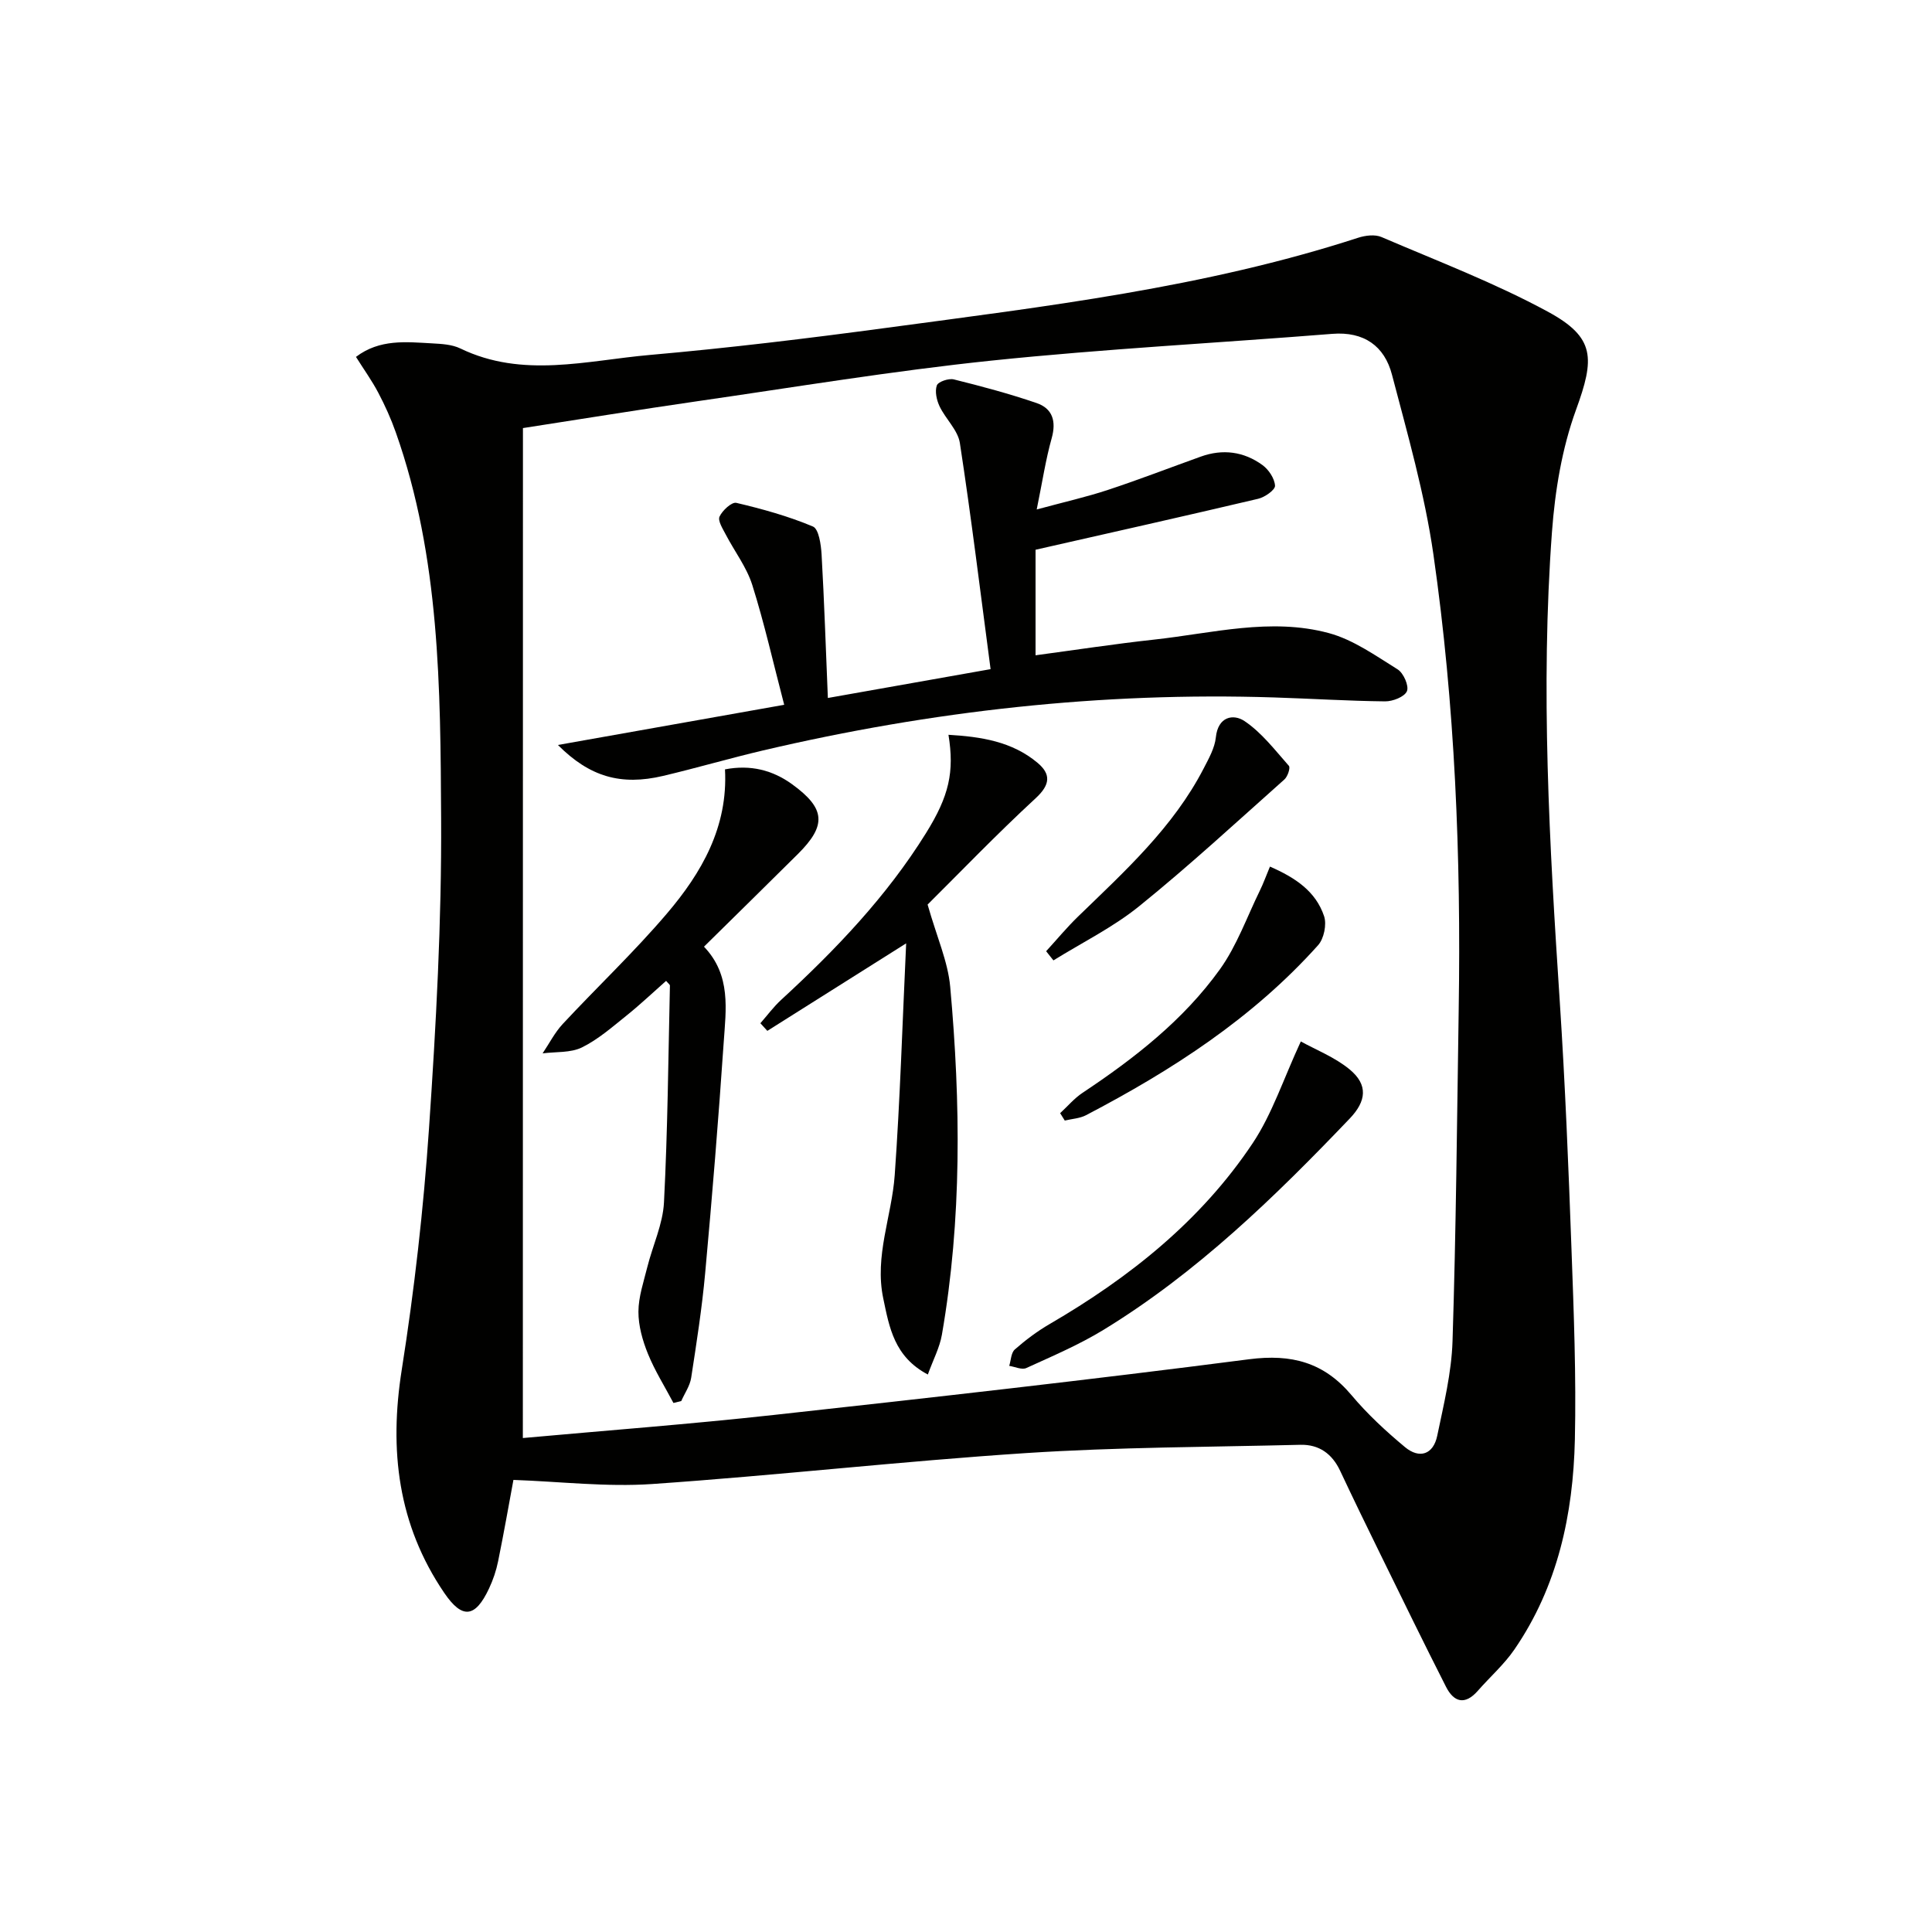
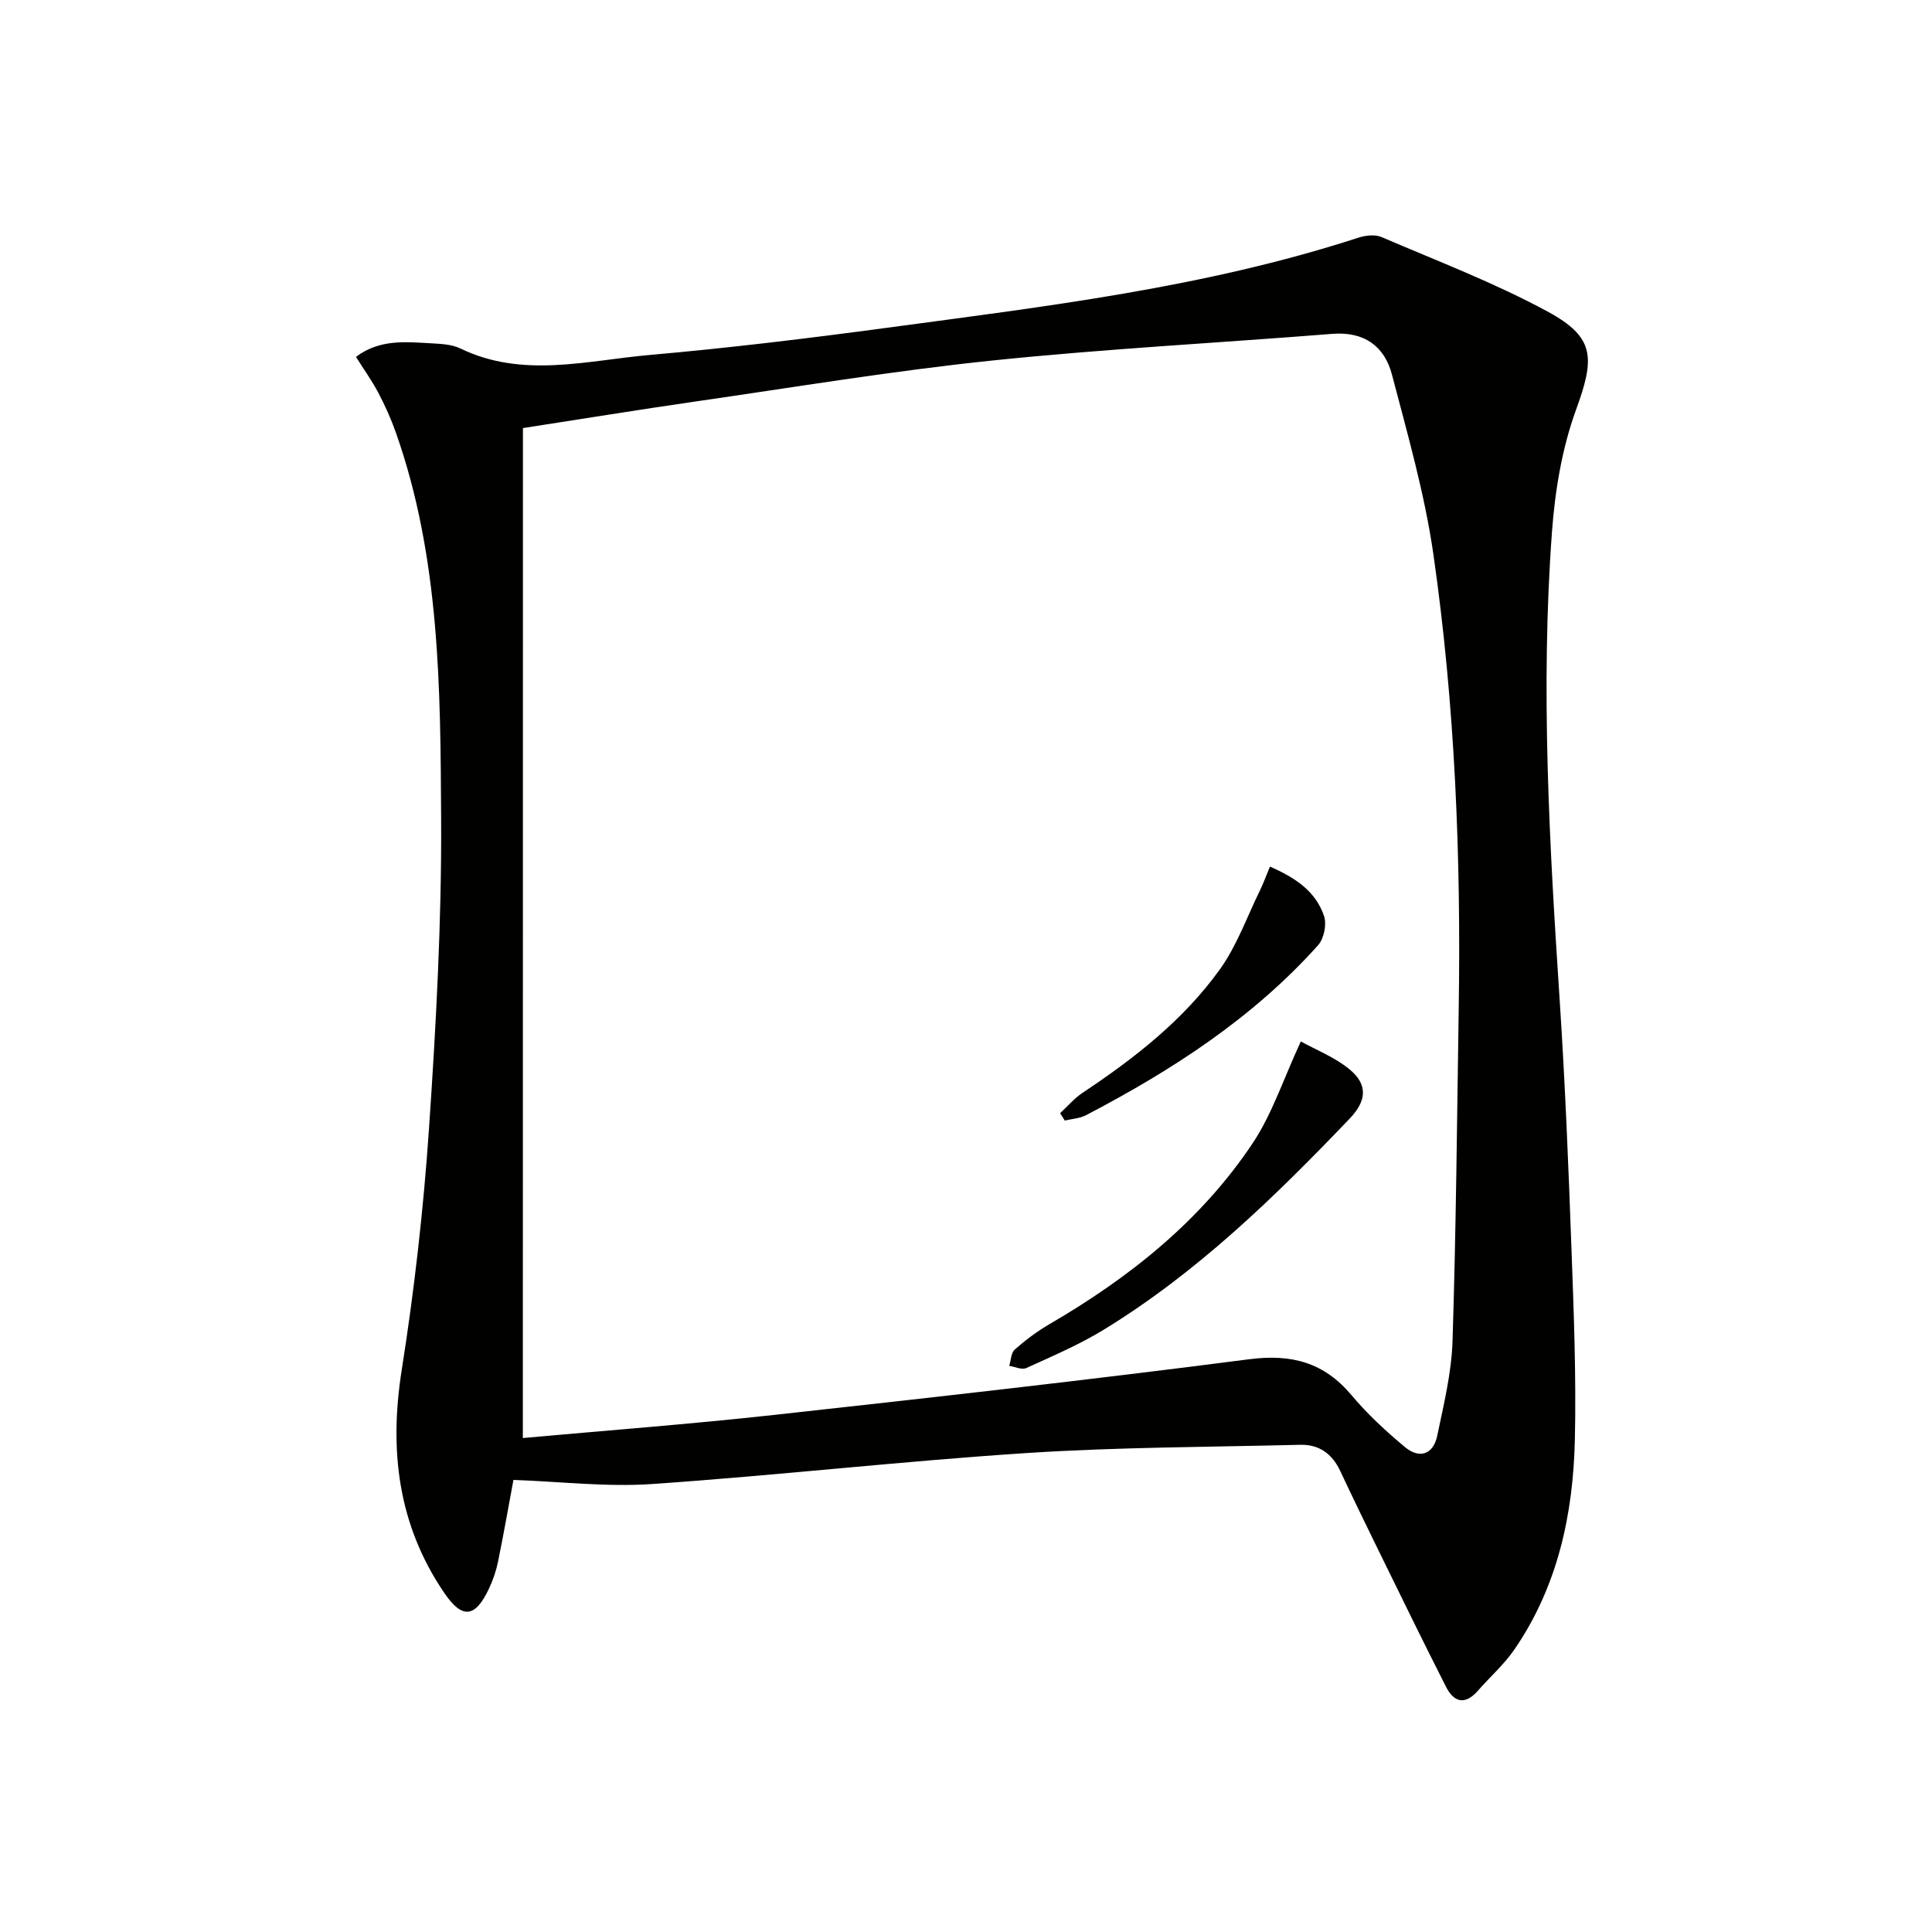
<svg xmlns="http://www.w3.org/2000/svg" enable-background="new 0 0 400 400" viewBox="0 0 400 400">
  <g fill="#010100">
    <path d="m106.3 306.4c-.89 4.8-1.95 10.84-3.17 16.84-.39 1.93-1.04 3.85-1.88 5.64-2.86 6.09-5.54 6.4-9.28.9-9.59-14.1-11.43-29.52-8.79-46.2 2.61-16.54 4.5-33.24 5.64-49.94 1.46-21.39 2.63-42.86 2.51-64.29-.15-26.88-.23-53.93-9.38-79.82-.99-2.81-2.23-5.56-3.62-8.2-1.3-2.48-2.95-4.77-4.63-7.44 4.92-3.74 10.4-3.09 15.76-2.8 1.98.11 4.13.22 5.86 1.06 12.89 6.23 26.14 2.49 39.2 1.34 16.37-1.44 32.7-3.42 48.99-5.61 32.88-4.43 65.89-8.32 97.66-18.65 1.5-.49 3.5-.74 4.86-.15 11.58 4.97 23.43 9.48 34.47 15.47 9.83 5.34 9.67 9.67 5.79 20.32-2.9 7.97-4.34 16.72-4.97 25.24-2.4 32.42-.52 64.82 1.61 97.2 1.12 17.09 1.81 34.21 2.43 51.33.48 13.13.99 26.29.7 39.41-.35 15.48-3.55 30.4-12.52 43.46-2.14 3.12-5.07 5.69-7.58 8.56-2.65 3.02-4.95 2.37-6.58-.84-4.59-9.03-9.02-18.13-13.48-27.22-2.85-5.81-5.69-11.64-8.44-17.5-1.66-3.53-4.37-5.47-8.22-5.38-18.91.47-37.86.48-56.73 1.71-25.86 1.69-51.63 4.63-77.48 6.41-9.47.65-19.07-.51-28.73-.85zm1.95-8.67c17.22-1.56 34.57-2.87 51.87-4.77 32.85-3.61 65.7-7.3 98.48-11.54 8.82-1.14 15.51.64 21.23 7.45 3.29 3.92 7.12 7.46 11.06 10.74 2.98 2.48 5.86 1.55 6.67-2.34 1.35-6.48 2.96-13.03 3.17-19.59.73-22.93.93-45.87 1.28-68.81.49-31.49-.76-62.92-5.24-94.09-1.81-12.56-5.35-24.9-8.58-37.22-1.55-5.92-5.79-8.96-12.35-8.44-23.52 1.88-47.11 3.1-70.56 5.54-20.47 2.13-40.8 5.51-61.18 8.45-11.97 1.73-23.9 3.68-35.83 5.52-.02 69.75-.02 139.09-.02 209.1z" />
-     <path d="m205.09 138.54c-2.12-15.98-4-31.44-6.36-46.82-.41-2.67-2.95-4.97-4.2-7.59-.61-1.29-1.01-3.09-.57-4.33.27-.77 2.44-1.51 3.51-1.25 5.76 1.43 11.52 2.97 17.13 4.89 3.31 1.13 4.13 3.75 3.14 7.29-1.24 4.41-1.92 8.98-3.1 14.75 5.71-1.55 10.3-2.58 14.74-4.05 6.46-2.13 12.81-4.59 19.22-6.89 4.55-1.64 8.92-1.06 12.77 1.74 1.3.94 2.52 2.78 2.61 4.28.05.86-2.11 2.39-3.5 2.71-15.13 3.57-30.3 6.97-46.08 10.55v21.85c8.28-1.11 16.41-2.36 24.57-3.25 12.02-1.31 24.1-4.59 36.13-1.35 5.08 1.37 9.7 4.68 14.27 7.52 1.21.75 2.38 3.42 1.92 4.51-.49 1.17-2.94 2.13-4.53 2.11-7.64-.08-15.28-.57-22.93-.81-35.77-1.16-71.01 2.8-105.81 10.96-6.94 1.63-13.78 3.64-20.72 5.28-8.77 2.07-15.23.18-21.79-6.4 15.66-2.78 30.98-5.5 46.85-8.32-2.31-8.83-4.12-16.92-6.61-24.81-1.17-3.7-3.68-6.96-5.5-10.46-.62-1.19-1.67-2.83-1.28-3.69.59-1.28 2.53-3.07 3.48-2.85 5.39 1.27 10.77 2.76 15.86 4.9 1.21.51 1.67 3.75 1.79 5.77.55 9.61.86 19.23 1.3 29.73 11.07-1.96 21.57-3.82 33.69-5.97z" />
-     <path d="m157.43 211.85c1.43-1.63 2.73-3.4 4.31-4.85 11.29-10.39 21.85-21.42 29.99-34.53 4.77-7.67 5.89-12.64 4.64-20.34 6.76.4 13.16 1.38 18.44 5.8 2.77 2.32 2.68 4.5-.36 7.31-8.15 7.52-15.85 15.54-22.4 22.04 1.92 6.76 4.21 11.81 4.68 17.02 2.17 24.05 2.43 48.12-1.72 72.04-.46 2.66-1.8 5.16-2.91 8.24-6.97-3.69-7.97-9.74-9.23-15.75-1.85-8.79 1.76-17.01 2.37-25.51 1.12-15.68 1.59-31.4 2.37-48.01-10.41 6.56-19.58 12.34-28.74 18.12-.48-.54-.96-1.06-1.44-1.58z" />
-     <path d="m137.91 203.08c-2.71 2.39-5.33 4.88-8.13 7.13-2.98 2.39-5.93 4.99-9.3 6.65-2.35 1.15-5.4.87-8.14 1.23 1.38-2.05 2.52-4.32 4.18-6.1 7.13-7.66 14.77-14.88 21.55-22.84 7.2-8.45 12.68-17.94 12.03-29.86 5.29-1.02 9.85.16 13.87 3.06 6.97 5.04 7.2 8.53 1.21 14.48-6.38 6.34-12.8 12.63-19.43 19.17 5.67 5.92 4.54 13.05 4.08 19.88-1.08 15.91-2.38 31.8-3.83 47.68-.66 7.26-1.79 14.49-2.9 21.7-.26 1.67-1.35 3.21-2.05 4.81-.54.13-1.08.27-1.62.4-1.79-3.39-3.86-6.67-5.29-10.2-1.11-2.73-1.97-5.79-1.96-8.7.01-3.08 1.08-6.18 1.84-9.24 1.12-4.48 3.22-8.88 3.45-13.39.77-14.94.89-29.92 1.23-44.89-.01-.22-.38-.47-.79-.97z" />
    <path d="m269.32 215.62c3.11 1.73 7.05 3.26 10.13 5.81 3.83 3.18 3.45 6.55-.01 10.16-15.54 16.27-31.64 31.92-50.97 43.74-5.06 3.09-10.58 5.44-15.99 7.91-.92.42-2.34-.27-3.53-.45.36-1.16.38-2.72 1.16-3.4 2.22-1.95 4.63-3.76 7.19-5.25 16.58-9.65 31.37-21.42 42.08-37.49 4.01-6.03 6.32-13.21 9.94-21.03z" />
    <path d="m219.49 230.47c1.54-1.42 2.92-3.07 4.65-4.22 10.73-7.14 20.87-15.04 28.42-25.55 3.52-4.9 5.6-10.84 8.29-16.33.71-1.44 1.25-2.97 2.08-4.95 5.28 2.3 9.49 5.13 11.21 10.27.57 1.71-.03 4.65-1.24 6-13.51 15.09-30.24 25.89-48.03 35.19-1.31.69-2.94.76-4.42 1.12-.31-.51-.64-1.02-.96-1.53z" />
-     <path d="m216.59 196.94c2.2-2.4 4.28-4.92 6.61-7.18 9.67-9.38 19.7-18.45 26.01-30.67 1.06-2.05 2.29-4.23 2.52-6.44.45-4.34 3.65-4.89 5.93-3.36 3.55 2.38 6.3 6 9.19 9.27.35.39-.25 2.21-.92 2.81-9.93 8.84-19.72 17.88-30.05 26.23-5.41 4.38-11.82 7.54-17.78 11.24-.5-.63-1.01-1.26-1.51-1.9z" />
  </g>
</svg>